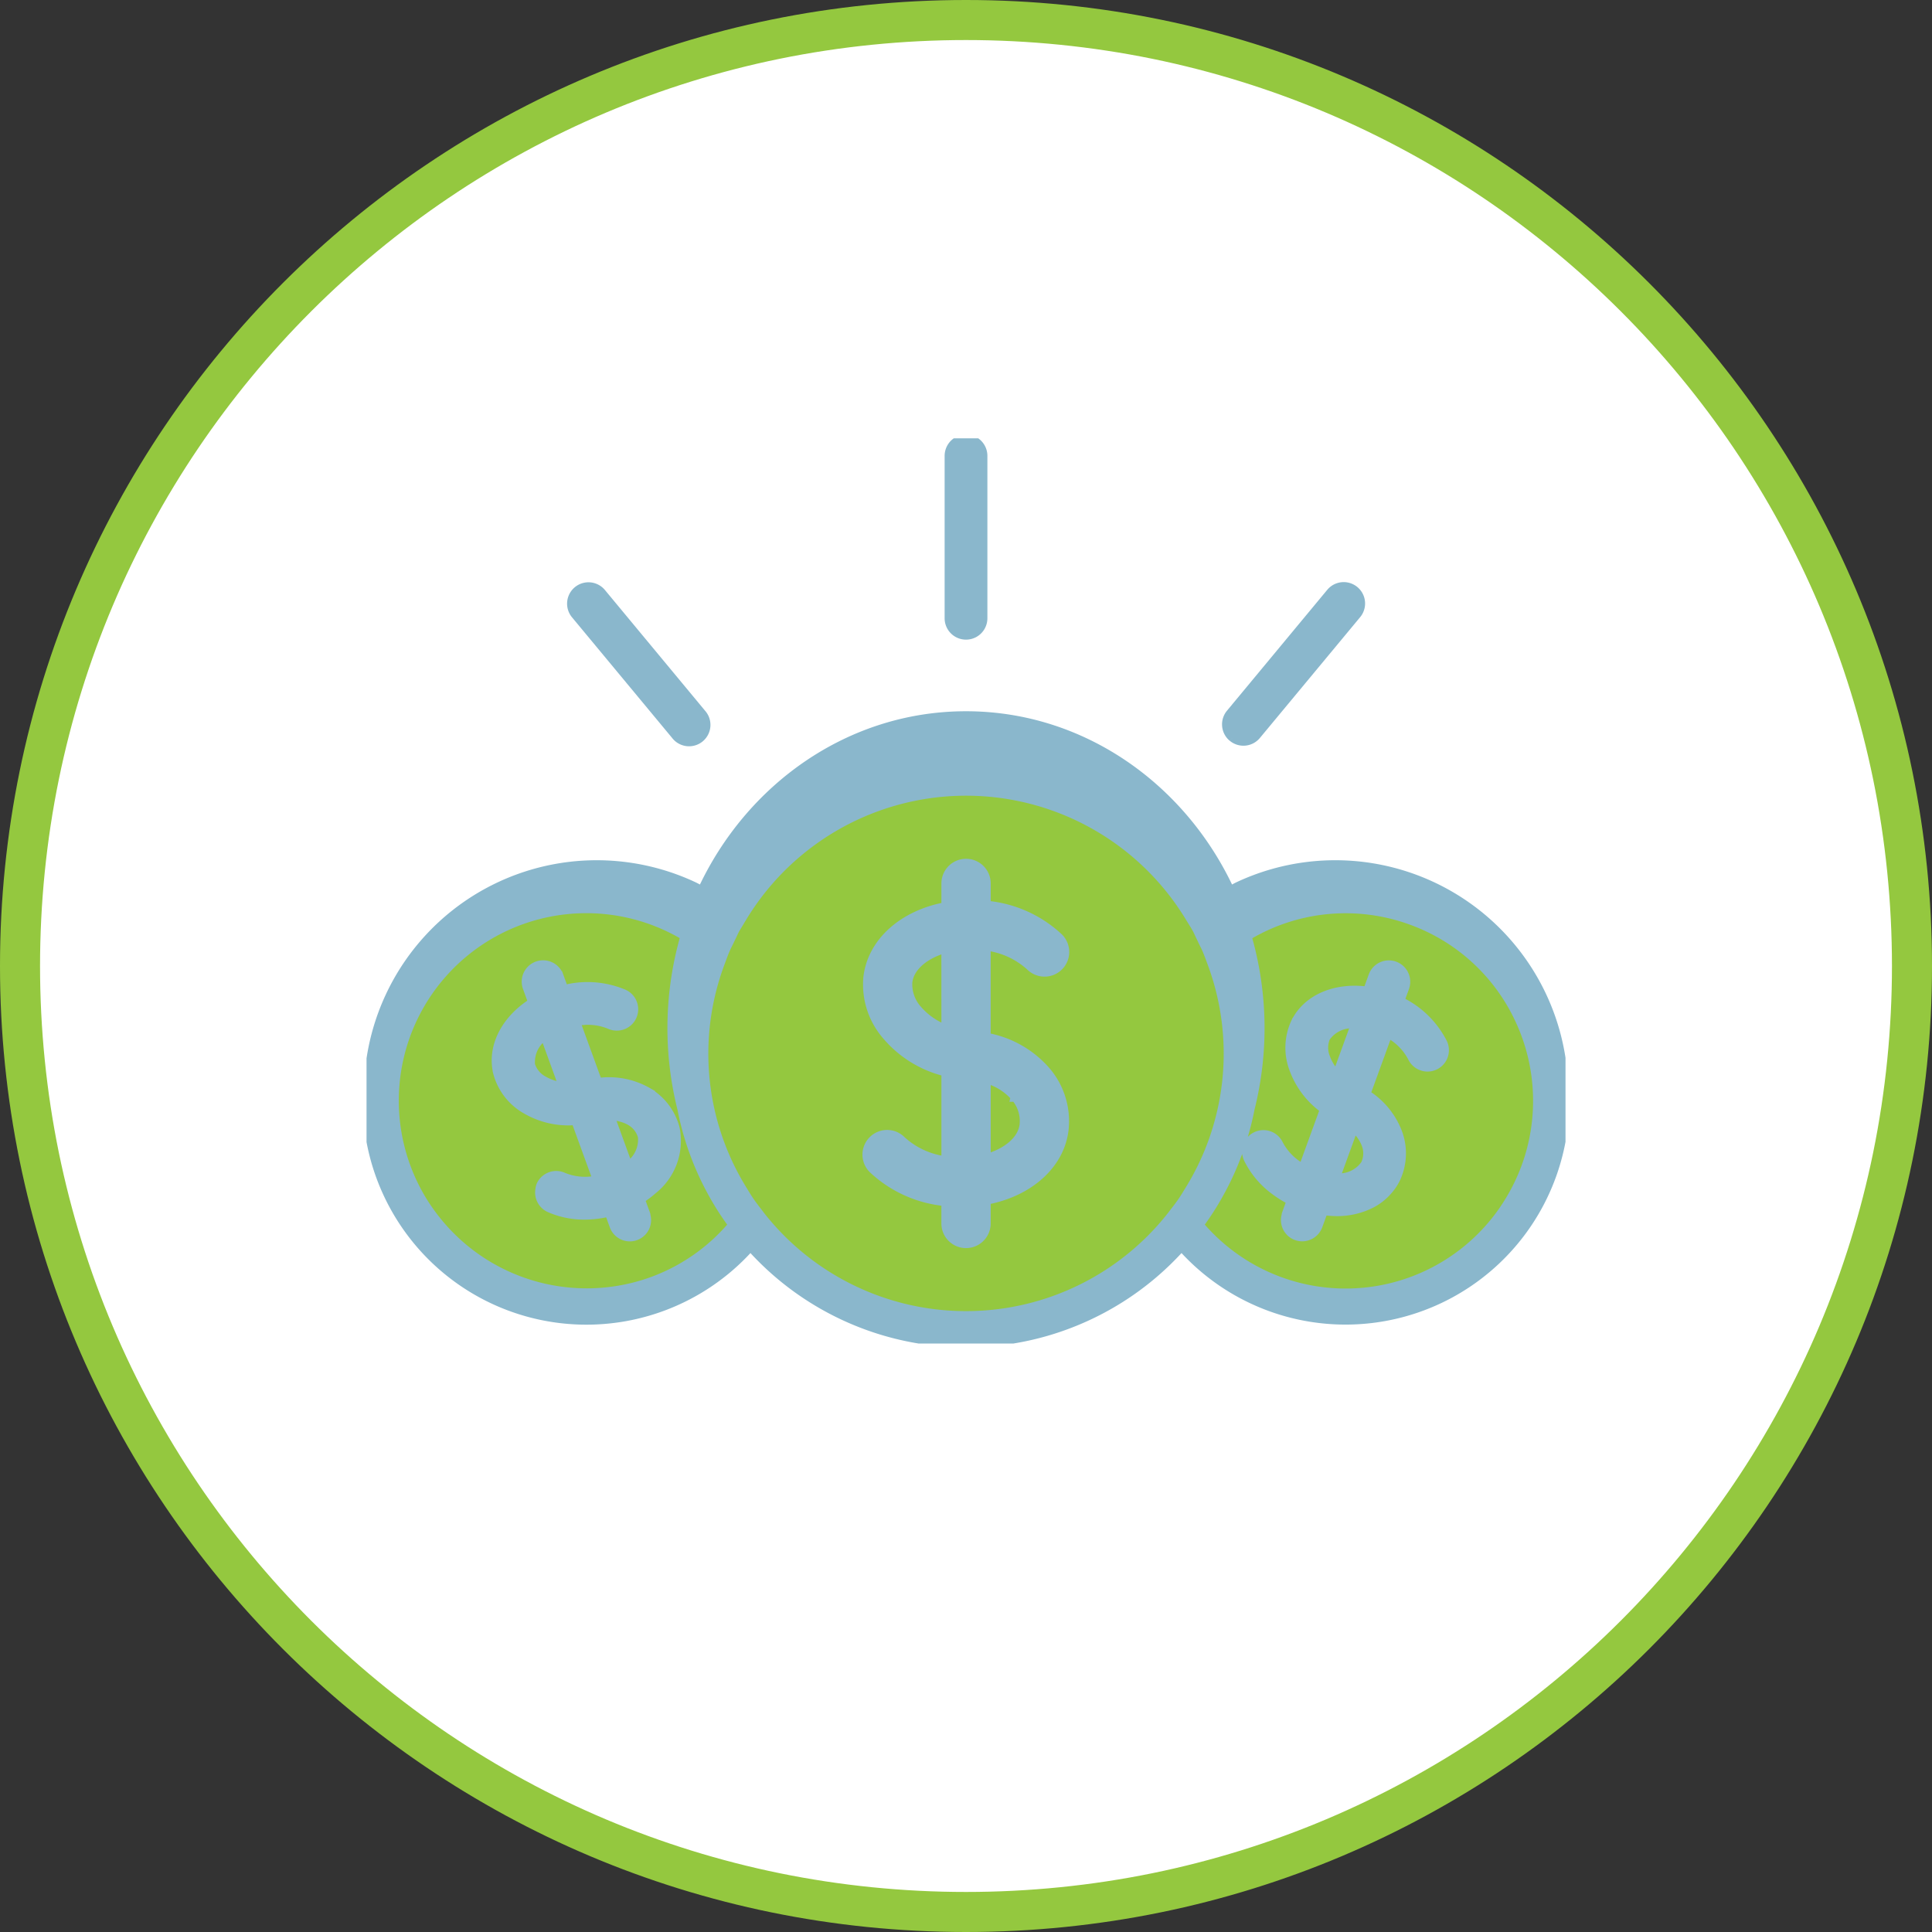
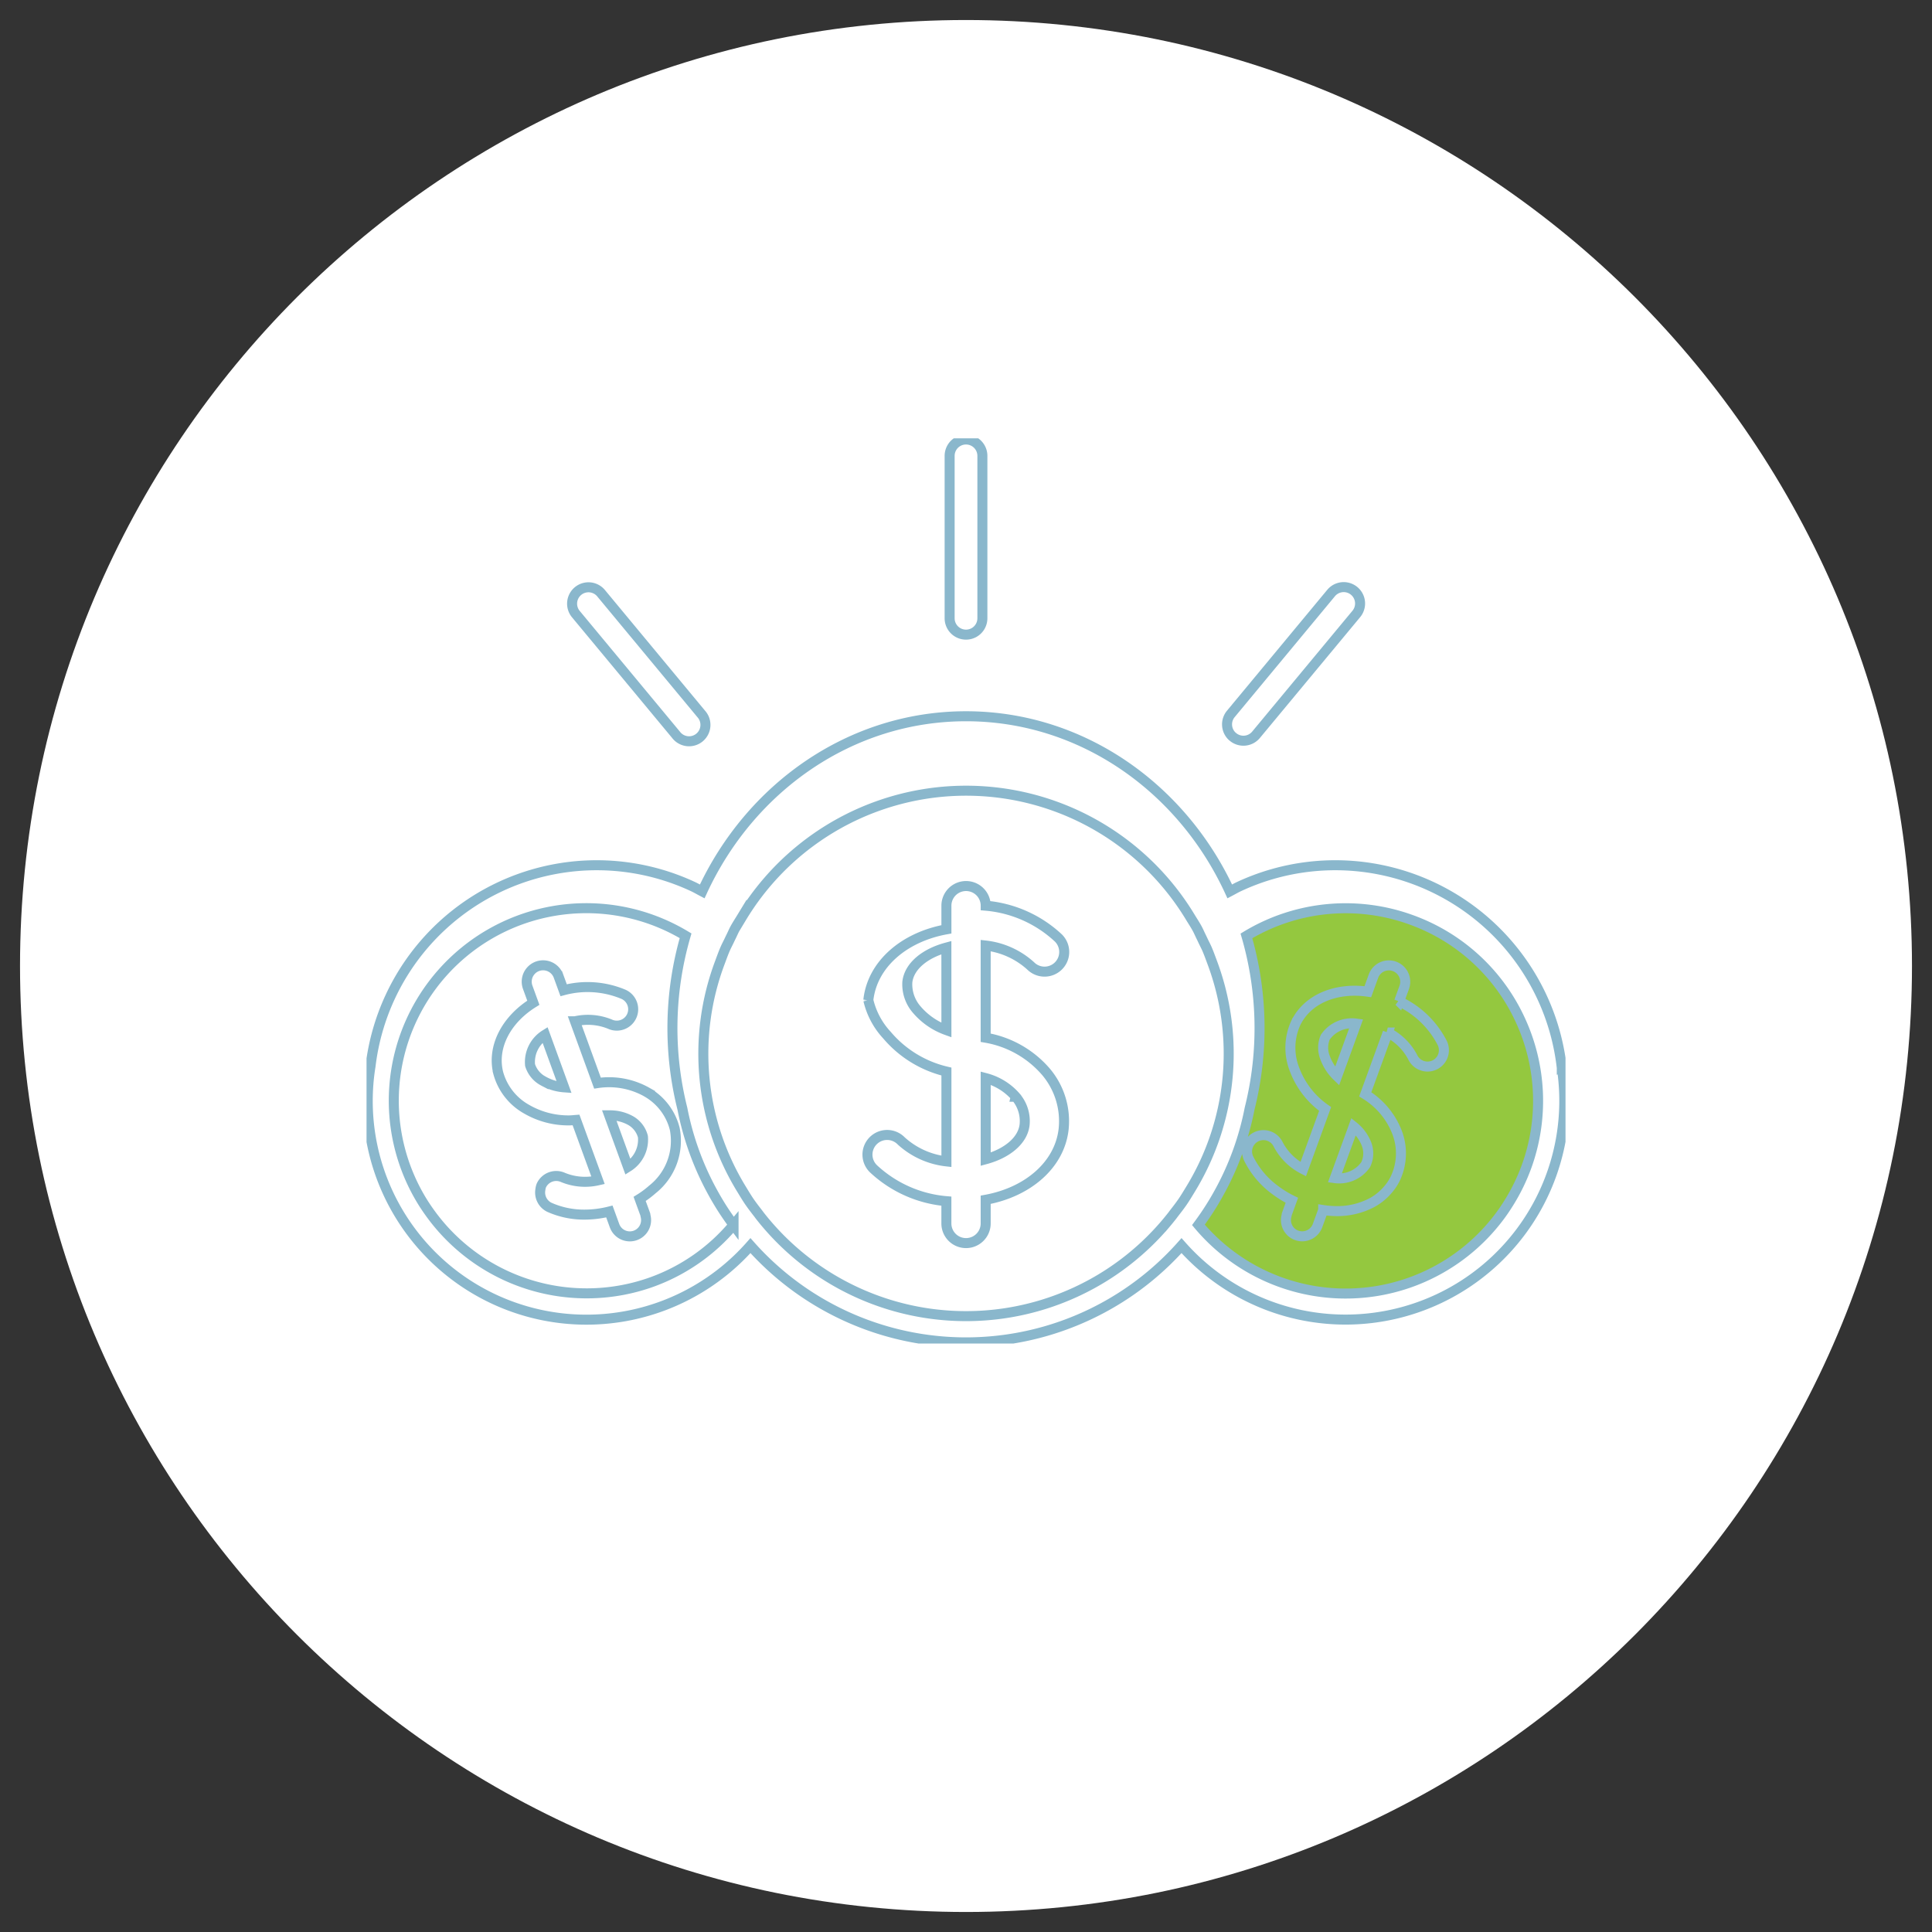
<svg xmlns="http://www.w3.org/2000/svg" width="193" height="193" viewBox="0 0 193 193">
  <rect x="0" y="0" width="193" height="193" fill="#333333" stroke="none" />
  <defs>
    <clipPath id="clip-path">
      <rect id="Rectangle_489" data-name="Rectangle 489" width="119.774" height="90.429" fill="none" />
    </clipPath>
  </defs>
  <g id="Low_Startup_Cost" data-name="Low Startup  Cost" transform="translate(-977 -2619)">
    <g id="Group_1741" data-name="Group 1741" transform="translate(659 -1821)">
      <g id="Path_3061" data-name="Path 3061" transform="translate(318 4440)" fill="#fff">
        <path d="M 96.5 191 C 90.087 191 83.679 190.354 77.453 189.08 C 71.386 187.839 65.419 185.986 59.717 183.575 C 54.118 181.206 48.717 178.275 43.666 174.862 C 38.661 171.481 33.955 167.598 29.678 163.322 C 25.402 159.045 21.519 154.339 18.138 149.334 C 14.725 144.283 11.794 138.882 9.425 133.283 C 7.014 127.581 5.161 121.614 3.92 115.547 C 2.646 109.321 2 102.913 2 96.5 C 2 90.087 2.646 83.679 3.92 77.453 C 5.161 71.386 7.014 65.419 9.425 59.717 C 11.794 54.118 14.725 48.717 18.138 43.666 C 21.519 38.661 25.402 33.955 29.678 29.678 C 33.955 25.402 38.661 21.519 43.666 18.138 C 48.717 14.725 54.118 11.794 59.717 9.425 C 65.419 7.014 71.386 5.161 77.453 3.92 C 83.679 2.646 90.087 2 96.5 2 C 102.913 2 109.321 2.646 115.547 3.92 C 121.614 5.161 127.581 7.014 133.283 9.425 C 138.882 11.794 144.283 14.725 149.334 18.138 C 154.339 21.519 159.045 25.402 163.322 29.678 C 167.598 33.955 171.481 38.661 174.862 43.666 C 178.275 48.717 181.206 54.118 183.575 59.717 C 185.986 65.419 187.839 71.386 189.08 77.453 C 190.354 83.679 191 90.087 191 96.5 C 191 102.913 190.354 109.321 189.08 115.547 C 187.839 121.614 185.986 127.581 183.575 133.283 C 181.206 138.882 178.275 144.283 174.862 149.334 C 171.481 154.339 167.598 159.045 163.322 163.322 C 159.045 167.598 154.339 171.481 149.334 174.862 C 144.283 178.275 138.882 181.206 133.283 183.575 C 127.581 185.986 121.614 187.839 115.547 189.08 C 109.321 190.354 102.913 191 96.5 191 Z" stroke="none" />
-         <path d="M 96.5 4 C 90.221 4 83.948 4.632 77.854 5.879 C 71.917 7.094 66.077 8.907 60.496 11.267 C 55.016 13.585 49.73 16.454 44.785 19.795 C 39.886 23.105 35.279 26.906 31.093 31.093 C 26.906 35.279 23.105 39.886 19.795 44.785 C 16.454 49.73 13.585 55.016 11.267 60.496 C 8.907 66.077 7.094 71.917 5.879 77.854 C 4.632 83.948 4 90.221 4 96.5 C 4 102.779 4.632 109.052 5.879 115.146 C 7.094 121.083 8.907 126.923 11.267 132.504 C 13.585 137.984 16.454 143.27 19.795 148.215 C 23.105 153.114 26.906 157.721 31.093 161.907 C 35.279 166.094 39.886 169.895 44.785 173.205 C 49.73 176.546 55.016 179.415 60.496 181.733 C 66.077 184.093 71.917 185.906 77.854 187.121 C 83.948 188.368 90.221 189 96.5 189 C 102.779 189 109.052 188.368 115.146 187.121 C 121.083 185.906 126.923 184.093 132.504 181.733 C 137.984 179.415 143.27 176.546 148.215 173.205 C 153.114 169.895 157.721 166.094 161.907 161.907 C 166.094 157.721 169.895 153.114 173.205 148.215 C 176.546 143.27 179.415 137.984 181.733 132.504 C 184.093 126.923 185.906 121.083 187.121 115.146 C 188.368 109.052 189 102.779 189 96.5 C 189 90.221 188.368 83.948 187.121 77.854 C 185.906 71.917 184.093 66.077 181.733 60.496 C 179.415 55.016 176.546 49.73 173.205 44.785 C 169.895 39.886 166.094 35.279 161.907 31.093 C 157.721 26.906 153.114 23.105 148.215 19.795 C 143.27 16.454 137.984 13.585 132.504 11.267 C 126.923 8.907 121.083 7.094 115.146 5.879 C 109.052 4.632 102.779 4 96.5 4 M 96.5 0 C 149.795 0 193 43.205 193 96.5 C 193 149.795 149.795 193 96.5 193 C 43.205 193 0 149.795 0 96.5 C 0 43.205 43.205 0 96.5 0 Z" stroke="none" fill="#94c83f" />
      </g>
    </g>
    <g id="Group_1654" data-name="Group 1654" transform="translate(1013.615 2662.787)">
      <g id="Group_1653" data-name="Group 1653" clip-path="url(#clip-path)">
-         <path id="Path_3103" data-name="Path 3103" d="M37.52,238.149a19.274,19.274,0,0,1-22.013-6.605c-.314-.423-.616-.856-.9-1.309a19.23,19.23,0,0,1,24.462-27.6,19.491,19.491,0,0,1,1.771.944,33.046,33.046,0,0,0-.32,17.273,28.67,28.67,0,0,0,2.874,8.075c.237.443.484.88.744,1.309q.4.667.842,1.309.316.464.651.914a19.093,19.093,0,0,1-8.112,5.692Z" transform="translate(-8.967 -153.885)" fill="#94c83f" />
-         <path id="Path_3104" data-name="Path 3104" d="M192.587,190.449c-.266.435-.527.874-.816,1.292l-.013.017c-.262.378-.545.74-.826,1.1-.052.068-.1.138-.153.205-.229.29-.462.577-.7.857a26.159,26.159,0,0,1-39.8,0c-.241-.28-.473-.566-.7-.856-.053-.067-.1-.138-.153-.205-.281-.363-.563-.725-.825-1.1l-.014-.018c-.289-.418-.551-.855-.815-1.291a25.908,25.908,0,0,1-2.169-22.711c.165-.443.322-.888.51-1.319.119-.275.26-.537.389-.806.068-.143.136-.287.207-.429.129-.258.239-.526.376-.779.211-.389.454-.756.683-1.133a26.171,26.171,0,0,1,44.829,0c.229.377.473.744.683,1.133.138.255.249.526.38.786.069.14.136.28.2.422.129.269.269.532.389.806.187.43.345.874.51,1.317a25.982,25.982,0,0,1-2.168,22.715Z" transform="translate(-110.29 -115.409)" fill="#94c83f" />
        <path id="Path_3105" data-name="Path 3105" d="M388.347,226.676a19.423,19.423,0,0,1-1.747,3.585c-.277.448-.571.887-.884,1.309a19.2,19.2,0,0,1-30.14.915c.223-.3.44-.605.651-.915q.438-.642.842-1.309c.259-.429.506-.866.744-1.309a28.651,28.651,0,0,0,2.876-8.082,33.04,33.04,0,0,0-.319-17.253,19.164,19.164,0,0,1,16.479-1.6,19.114,19.114,0,0,1,10.855,9.948,19.243,19.243,0,0,1,.643,14.712Z" transform="translate(-272.471 -153.912)" fill="#94c83f" />
-         <path id="Path_3106" data-name="Path 3106" d="M103.537,56.63l.51-1.4a1.636,1.636,0,0,0-3.075-1.119l-.564,1.551c-3.121-.445-5.993.684-7.183,3.1a5.919,5.919,0,0,0-.16,4.611,8.427,8.427,0,0,0,3.079,4.005L93.955,73.39a5.815,5.815,0,0,1-2.493-2.459,1.635,1.635,0,0,0-2.961,1.39,8.629,8.629,0,0,0,2.578,3.1A10.34,10.34,0,0,0,92.821,76.5l-.083.228-.427,1.175c-.016.045-.008.09-.02.134a1.623,1.623,0,0,0,1,1.963,1.652,1.652,0,0,0,.56.1,1.635,1.635,0,0,0,1.537-1.076l.359-.985.205-.564a9.306,9.306,0,0,0,1.317.107,7.448,7.448,0,0,0,3.56-.851,5.578,5.578,0,0,0,1.6-1.309,5.13,5.13,0,0,0,.7-1.047,5.866,5.866,0,0,0,.231-4.579,7.715,7.715,0,0,0-3.209-3.88l2.248-6.175a5.8,5.8,0,0,1,2.492,2.46,1.636,1.636,0,0,0,2.963-1.391,9.232,9.232,0,0,0-4.32-4.183ZM96.16,60.205a3.216,3.216,0,0,1,3.088-1.356L97.337,64.1a4.908,4.908,0,0,1-1.185-1.813A2.693,2.693,0,0,1,96.16,60.205Zm4.119,10.68a2.6,2.6,0,0,1-.079,2.045,3.213,3.213,0,0,1-3.088,1.356l1.876-5.154A4.229,4.229,0,0,1,100.279,70.885Zm19.506-7.62a22.767,22.767,0,0,0-32.252-18.1c-.315.147-.609.322-.915.482-4.773-10.356-14.789-17.5-26.349-17.5S38.691,35.292,33.917,45.648c-.306-.16-.6-.336-.916-.482A22.752,22.752,0,0,0,.785,63.086,21.846,21.846,0,0,0,38.736,81.028a28.811,28.811,0,0,0,43.062,0,21.855,21.855,0,0,0,37.988-17.763ZM28.937,84.647A19.274,19.274,0,0,1,6.923,78.041c-.314-.423-.616-.856-.9-1.309a19.23,19.23,0,0,1,24.462-27.6,19.555,19.555,0,0,1,1.771.944,33.046,33.046,0,0,0-.32,17.273,28.676,28.676,0,0,0,2.874,8.075c.237.443.484.88.744,1.309q.4.667.842,1.309.316.464.651.914a19.093,19.093,0,0,1-8.112,5.691ZM82.68,75.423c-.266.436-.527.874-.816,1.292l-.013.016c-.262.378-.545.74-.826,1.1-.052.068-.1.138-.153.205-.229.29-.462.577-.7.857a26.159,26.159,0,0,1-39.8,0c-.241-.28-.473-.566-.7-.856-.053-.067-.1-.138-.153-.205-.281-.363-.563-.725-.825-1.1l-.014-.018c-.289-.418-.551-.855-.815-1.291a25.908,25.908,0,0,1-2.169-22.711c.165-.443.322-.888.51-1.319.119-.275.26-.537.389-.806.068-.144.136-.287.207-.429.129-.258.239-.527.376-.78.211-.389.454-.756.683-1.133a26.171,26.171,0,0,1,44.829,0c.229.377.473.744.683,1.133.138.256.249.526.38.786.069.14.136.28.2.422.129.269.269.532.389.806.187.43.345.875.51,1.317A25.982,25.982,0,0,1,82.68,75.423Zm33.578-2.276a19.422,19.422,0,0,1-1.747,3.585c-.277.448-.571.886-.884,1.309a19.2,19.2,0,0,1-30.141.915q.334-.452.651-.915.438-.642.842-1.309c.259-.429.506-.866.744-1.309A28.647,28.647,0,0,0,88.6,67.341a33.04,33.04,0,0,0-.319-17.253,19.164,19.164,0,0,1,16.479-1.6,19.114,19.114,0,0,1,10.855,9.948,19.243,19.243,0,0,1,.643,14.712ZM66.731,53.088A1.963,1.963,0,1,0,69.5,50.3a12.154,12.154,0,0,0-7.263-3.229V44.849a1.963,1.963,0,1,0-3.926,0v2.362c-4.221.761-7.411,3.487-7.8,7.077A7.717,7.717,0,0,0,52.371,60a11.117,11.117,0,0,0,5.941,3.64v8.974A8.047,8.047,0,0,1,53.8,70.573a1.964,1.964,0,1,0-2.77,2.784,12.178,12.178,0,0,0,7.278,3.232v2.225a1.963,1.963,0,0,0,3.926,0V76.449c4.213-.767,7.4-3.488,7.789-7.075a7.639,7.639,0,0,0-1.758-5.7,10.208,10.208,0,0,0-6.032-3.414V51.052A8.038,8.038,0,0,1,66.731,53.088ZM58.311,59.5A7.007,7.007,0,0,1,55.4,57.51a3.846,3.846,0,0,1-.993-2.8c.174-1.595,1.764-2.875,3.9-3.453Zm6.924,6.659a3.7,3.7,0,0,1,.888,2.785c-.173,1.592-1.756,2.874-3.887,3.453v-8.1a6.016,6.016,0,0,1,3,1.857Zm-36.829-.454a7.7,7.7,0,0,0-4.952-.911l-2.248-6.174a5.8,5.8,0,0,1,3.49.282,1.636,1.636,0,1,0,1.377-2.969,9.264,9.264,0,0,0-6-.419l-.514-1.411a1.636,1.636,0,1,0-3.075,1.119l.562,1.545c-2.681,1.665-4.15,4.382-3.509,7a5.928,5.928,0,0,0,2.843,3.636,8.319,8.319,0,0,0,4.23,1.117c.231,0,.464-.028.7-.046l2.2,6.033a5.789,5.789,0,0,1-3.491-.284,1.638,1.638,0,0,0-2.172.8,1.541,1.541,0,0,0-.095.4,1.645,1.645,0,0,0,.892,1.775,8.489,8.489,0,0,0,3.547.734,10.272,10.272,0,0,0,2.451-.312l.154.423.359.985a1.625,1.625,0,0,0,3.095-.985c-.012-.045,0-.09-.02-.134L27.8,76.734l-.134-.37a9.239,9.239,0,0,0,1.264-.939,6.2,6.2,0,0,0,2.243-6.059,5.878,5.878,0,0,0-2.766-3.657ZM18.05,64.59a2.7,2.7,0,0,1-1.331-1.6,3.213,3.213,0,0,1,1.494-3.023l1.91,5.249a4.926,4.926,0,0,1-2.073-.627ZM26.5,73.166l-1.875-5.152a4.231,4.231,0,0,1,2.115.511,2.592,2.592,0,0,1,1.254,1.618A3.211,3.211,0,0,1,26.5,73.166ZM58.633,18.359V2.136a1.636,1.636,0,0,1,3.272,0V18.358a1.636,1.636,0,0,1-3.272,0ZM21.28,17.926a1.636,1.636,0,0,1,2.517-2.09L33.816,27.913A1.636,1.636,0,1,1,31.3,30Zm65.656,12.29a1.635,1.635,0,0,1-.215-2.3L96.74,15.838a1.636,1.636,0,0,1,2.518,2.09L89.24,30a1.634,1.634,0,0,1-2.3.214Z" transform="translate(-0.383 -0.383)" fill="#8ab7cc" />
-         <path id="Path_3107" data-name="Path 3107" d="M103.537,56.63l.51-1.4a1.636,1.636,0,0,0-3.075-1.119l-.564,1.551c-3.121-.445-5.993.684-7.183,3.1a5.919,5.919,0,0,0-.16,4.611,8.427,8.427,0,0,0,3.079,4.005L93.955,73.39a5.815,5.815,0,0,1-2.493-2.459,1.635,1.635,0,0,0-2.961,1.39,8.629,8.629,0,0,0,2.578,3.1A10.34,10.34,0,0,0,92.821,76.5l-.083.228-.427,1.175c-.016.045-.008.09-.02.134a1.623,1.623,0,0,0,1,1.963,1.652,1.652,0,0,0,.56.1,1.635,1.635,0,0,0,1.537-1.076l.359-.985.205-.564a9.306,9.306,0,0,0,1.317.107,7.448,7.448,0,0,0,3.56-.851,5.578,5.578,0,0,0,1.6-1.309,5.13,5.13,0,0,0,.7-1.047,5.866,5.866,0,0,0,.231-4.579,7.715,7.715,0,0,0-3.209-3.88l2.248-6.175a5.8,5.8,0,0,1,2.492,2.46,1.636,1.636,0,0,0,2.963-1.391,9.232,9.232,0,0,0-4.32-4.183ZM96.16,60.205a3.216,3.216,0,0,1,3.088-1.356L97.337,64.1a4.908,4.908,0,0,1-1.185-1.813A2.693,2.693,0,0,1,96.16,60.205Zm4.119,10.68a2.6,2.6,0,0,1-.079,2.045,3.213,3.213,0,0,1-3.088,1.356l1.876-5.154A4.229,4.229,0,0,1,100.279,70.885Zm19.506-7.62a22.767,22.767,0,0,0-32.252-18.1c-.315.147-.609.322-.915.482-4.773-10.356-14.789-17.5-26.349-17.5S38.691,35.292,33.917,45.648c-.306-.16-.6-.336-.916-.482A22.752,22.752,0,0,0,.785,63.086,21.846,21.846,0,0,0,38.736,81.028a28.811,28.811,0,0,0,43.062,0,21.855,21.855,0,0,0,37.988-17.763ZM28.937,84.647A19.274,19.274,0,0,1,6.923,78.041c-.314-.423-.616-.856-.9-1.309a19.23,19.23,0,0,1,24.462-27.6,19.555,19.555,0,0,1,1.771.944,33.046,33.046,0,0,0-.32,17.273,28.676,28.676,0,0,0,2.874,8.075c.237.443.484.88.744,1.309q.4.667.842,1.309.316.464.651.914a19.093,19.093,0,0,1-8.112,5.691ZM82.68,75.423c-.266.436-.527.874-.816,1.292l-.013.016c-.262.378-.545.74-.826,1.1-.052.068-.1.138-.153.205-.229.29-.462.577-.7.857a26.159,26.159,0,0,1-39.8,0c-.241-.28-.473-.566-.7-.856-.053-.067-.1-.138-.153-.205-.281-.363-.563-.725-.825-1.1l-.014-.018c-.289-.418-.551-.855-.815-1.291a25.908,25.908,0,0,1-2.169-22.711c.165-.443.322-.888.51-1.319.119-.275.26-.537.389-.806.068-.144.136-.287.207-.429.129-.258.239-.527.376-.78.211-.389.454-.756.683-1.133a26.171,26.171,0,0,1,44.829,0c.229.377.473.744.683,1.133.138.256.249.526.38.786.069.14.136.28.2.422.129.269.269.532.389.806.187.43.345.875.51,1.317A25.982,25.982,0,0,1,82.68,75.423Zm33.578-2.276a19.422,19.422,0,0,1-1.747,3.585c-.277.448-.571.886-.884,1.309a19.2,19.2,0,0,1-30.141.915q.334-.452.651-.915.438-.642.842-1.309c.259-.429.506-.866.744-1.309A28.647,28.647,0,0,0,88.6,67.341a33.04,33.04,0,0,0-.319-17.253,19.164,19.164,0,0,1,16.479-1.6,19.114,19.114,0,0,1,10.855,9.948,19.243,19.243,0,0,1,.643,14.712ZM66.731,53.088A1.963,1.963,0,1,0,69.5,50.3a12.154,12.154,0,0,0-7.263-3.229V44.849a1.963,1.963,0,1,0-3.926,0v2.362c-4.221.761-7.411,3.487-7.8,7.077A7.717,7.717,0,0,0,52.371,60a11.117,11.117,0,0,0,5.941,3.64v8.974A8.047,8.047,0,0,1,53.8,70.573a1.964,1.964,0,1,0-2.77,2.784,12.178,12.178,0,0,0,7.278,3.232v2.225a1.963,1.963,0,0,0,3.926,0V76.449c4.213-.767,7.4-3.488,7.789-7.075a7.639,7.639,0,0,0-1.758-5.7,10.208,10.208,0,0,0-6.032-3.414V51.052A8.038,8.038,0,0,1,66.731,53.088ZM58.311,59.5A7.007,7.007,0,0,1,55.4,57.51a3.846,3.846,0,0,1-.993-2.8c.174-1.595,1.764-2.875,3.9-3.453Zm6.924,6.659a3.7,3.7,0,0,1,.888,2.785c-.173,1.592-1.756,2.874-3.887,3.453v-8.1a6.016,6.016,0,0,1,3,1.857Zm-36.829-.454a7.7,7.7,0,0,0-4.952-.911l-2.248-6.174a5.8,5.8,0,0,1,3.49.282,1.636,1.636,0,1,0,1.377-2.969,9.264,9.264,0,0,0-6-.419l-.514-1.411a1.636,1.636,0,1,0-3.075,1.119l.562,1.545c-2.681,1.665-4.15,4.382-3.509,7a5.928,5.928,0,0,0,2.843,3.636,8.319,8.319,0,0,0,4.23,1.117c.231,0,.464-.028.7-.046l2.2,6.033a5.789,5.789,0,0,1-3.491-.284,1.638,1.638,0,0,0-2.172.8,1.541,1.541,0,0,0-.095.4,1.645,1.645,0,0,0,.892,1.775,8.489,8.489,0,0,0,3.547.734,10.272,10.272,0,0,0,2.451-.312l.154.423.359.985a1.625,1.625,0,0,0,3.095-.985c-.012-.045,0-.09-.02-.134L27.8,76.734l-.134-.37a9.239,9.239,0,0,0,1.264-.939,6.2,6.2,0,0,0,2.243-6.059,5.878,5.878,0,0,0-2.766-3.657ZM18.05,64.59a2.7,2.7,0,0,1-1.331-1.6,3.213,3.213,0,0,1,1.494-3.023l1.91,5.249a4.926,4.926,0,0,1-2.073-.627ZM26.5,73.166l-1.875-5.152a4.231,4.231,0,0,1,2.115.511,2.592,2.592,0,0,1,1.254,1.618A3.211,3.211,0,0,1,26.5,73.166ZM58.633,18.359V2.136a1.636,1.636,0,0,1,3.272,0V18.358a1.636,1.636,0,0,1-3.272,0ZM21.28,17.926a1.636,1.636,0,0,1,2.517-2.09L33.816,27.913A1.636,1.636,0,1,1,31.3,30Zm65.656,12.29a1.635,1.635,0,0,1-.215-2.3L96.74,15.838a1.636,1.636,0,0,1,2.518,2.09L89.24,30a1.634,1.634,0,0,1-2.3.214Z" transform="translate(-0.383 -0.383)" fill="none" stroke="#8ab7cc" stroke-width="1" />
+         <path id="Path_3107" data-name="Path 3107" d="M103.537,56.63l.51-1.4a1.636,1.636,0,0,0-3.075-1.119l-.564,1.551c-3.121-.445-5.993.684-7.183,3.1a5.919,5.919,0,0,0-.16,4.611,8.427,8.427,0,0,0,3.079,4.005L93.955,73.39a5.815,5.815,0,0,1-2.493-2.459,1.635,1.635,0,0,0-2.961,1.39,8.629,8.629,0,0,0,2.578,3.1A10.34,10.34,0,0,0,92.821,76.5l-.083.228-.427,1.175c-.016.045-.008.09-.02.134a1.623,1.623,0,0,0,1,1.963,1.652,1.652,0,0,0,.56.1,1.635,1.635,0,0,0,1.537-1.076l.359-.985.205-.564a9.306,9.306,0,0,0,1.317.107,7.448,7.448,0,0,0,3.56-.851,5.578,5.578,0,0,0,1.6-1.309,5.13,5.13,0,0,0,.7-1.047,5.866,5.866,0,0,0,.231-4.579,7.715,7.715,0,0,0-3.209-3.88l2.248-6.175a5.8,5.8,0,0,1,2.492,2.46,1.636,1.636,0,0,0,2.963-1.391,9.232,9.232,0,0,0-4.32-4.183ZM96.16,60.205a3.216,3.216,0,0,1,3.088-1.356L97.337,64.1a4.908,4.908,0,0,1-1.185-1.813A2.693,2.693,0,0,1,96.16,60.205Zm4.119,10.68a2.6,2.6,0,0,1-.079,2.045,3.213,3.213,0,0,1-3.088,1.356l1.876-5.154A4.229,4.229,0,0,1,100.279,70.885Zm19.506-7.62a22.767,22.767,0,0,0-32.252-18.1c-.315.147-.609.322-.915.482-4.773-10.356-14.789-17.5-26.349-17.5S38.691,35.292,33.917,45.648c-.306-.16-.6-.336-.916-.482A22.752,22.752,0,0,0,.785,63.086,21.846,21.846,0,0,0,38.736,81.028a28.811,28.811,0,0,0,43.062,0,21.855,21.855,0,0,0,37.988-17.763ZM28.937,84.647A19.274,19.274,0,0,1,6.923,78.041c-.314-.423-.616-.856-.9-1.309a19.23,19.23,0,0,1,24.462-27.6,19.555,19.555,0,0,1,1.771.944,33.046,33.046,0,0,0-.32,17.273,28.676,28.676,0,0,0,2.874,8.075c.237.443.484.88.744,1.309q.4.667.842,1.309.316.464.651.914a19.093,19.093,0,0,1-8.112,5.691ZM82.68,75.423c-.266.436-.527.874-.816,1.292l-.013.016c-.262.378-.545.74-.826,1.1-.052.068-.1.138-.153.205-.229.29-.462.577-.7.857a26.159,26.159,0,0,1-39.8,0c-.241-.28-.473-.566-.7-.856-.053-.067-.1-.138-.153-.205-.281-.363-.563-.725-.825-1.1l-.014-.018c-.289-.418-.551-.855-.815-1.291a25.908,25.908,0,0,1-2.169-22.711c.165-.443.322-.888.51-1.319.119-.275.26-.537.389-.806.068-.144.136-.287.207-.429.129-.258.239-.527.376-.78.211-.389.454-.756.683-1.133a26.171,26.171,0,0,1,44.829,0c.229.377.473.744.683,1.133.138.256.249.526.38.786.069.14.136.28.2.422.129.269.269.532.389.806.187.43.345.875.51,1.317A25.982,25.982,0,0,1,82.68,75.423Zm33.578-2.276a19.422,19.422,0,0,1-1.747,3.585c-.277.448-.571.886-.884,1.309a19.2,19.2,0,0,1-30.141.915q.334-.452.651-.915.438-.642.842-1.309c.259-.429.506-.866.744-1.309A28.647,28.647,0,0,0,88.6,67.341a33.04,33.04,0,0,0-.319-17.253,19.164,19.164,0,0,1,16.479-1.6,19.114,19.114,0,0,1,10.855,9.948,19.243,19.243,0,0,1,.643,14.712ZM66.731,53.088A1.963,1.963,0,1,0,69.5,50.3a12.154,12.154,0,0,0-7.263-3.229a1.963,1.963,0,1,0-3.926,0v2.362c-4.221.761-7.411,3.487-7.8,7.077A7.717,7.717,0,0,0,52.371,60a11.117,11.117,0,0,0,5.941,3.64v8.974A8.047,8.047,0,0,1,53.8,70.573a1.964,1.964,0,1,0-2.77,2.784,12.178,12.178,0,0,0,7.278,3.232v2.225a1.963,1.963,0,0,0,3.926,0V76.449c4.213-.767,7.4-3.488,7.789-7.075a7.639,7.639,0,0,0-1.758-5.7,10.208,10.208,0,0,0-6.032-3.414V51.052A8.038,8.038,0,0,1,66.731,53.088ZM58.311,59.5A7.007,7.007,0,0,1,55.4,57.51a3.846,3.846,0,0,1-.993-2.8c.174-1.595,1.764-2.875,3.9-3.453Zm6.924,6.659a3.7,3.7,0,0,1,.888,2.785c-.173,1.592-1.756,2.874-3.887,3.453v-8.1a6.016,6.016,0,0,1,3,1.857Zm-36.829-.454a7.7,7.7,0,0,0-4.952-.911l-2.248-6.174a5.8,5.8,0,0,1,3.49.282,1.636,1.636,0,1,0,1.377-2.969,9.264,9.264,0,0,0-6-.419l-.514-1.411a1.636,1.636,0,1,0-3.075,1.119l.562,1.545c-2.681,1.665-4.15,4.382-3.509,7a5.928,5.928,0,0,0,2.843,3.636,8.319,8.319,0,0,0,4.23,1.117c.231,0,.464-.028.7-.046l2.2,6.033a5.789,5.789,0,0,1-3.491-.284,1.638,1.638,0,0,0-2.172.8,1.541,1.541,0,0,0-.095.4,1.645,1.645,0,0,0,.892,1.775,8.489,8.489,0,0,0,3.547.734,10.272,10.272,0,0,0,2.451-.312l.154.423.359.985a1.625,1.625,0,0,0,3.095-.985c-.012-.045,0-.09-.02-.134L27.8,76.734l-.134-.37a9.239,9.239,0,0,0,1.264-.939,6.2,6.2,0,0,0,2.243-6.059,5.878,5.878,0,0,0-2.766-3.657ZM18.05,64.59a2.7,2.7,0,0,1-1.331-1.6,3.213,3.213,0,0,1,1.494-3.023l1.91,5.249a4.926,4.926,0,0,1-2.073-.627ZM26.5,73.166l-1.875-5.152a4.231,4.231,0,0,1,2.115.511,2.592,2.592,0,0,1,1.254,1.618A3.211,3.211,0,0,1,26.5,73.166ZM58.633,18.359V2.136a1.636,1.636,0,0,1,3.272,0V18.358a1.636,1.636,0,0,1-3.272,0ZM21.28,17.926a1.636,1.636,0,0,1,2.517-2.09L33.816,27.913A1.636,1.636,0,1,1,31.3,30Zm65.656,12.29a1.635,1.635,0,0,1-.215-2.3L96.74,15.838a1.636,1.636,0,0,1,2.518,2.09L89.24,30a1.634,1.634,0,0,1-2.3.214Z" transform="translate(-0.383 -0.383)" fill="none" stroke="#8ab7cc" stroke-width="1" />
      </g>
    </g>
  </g>
</svg>